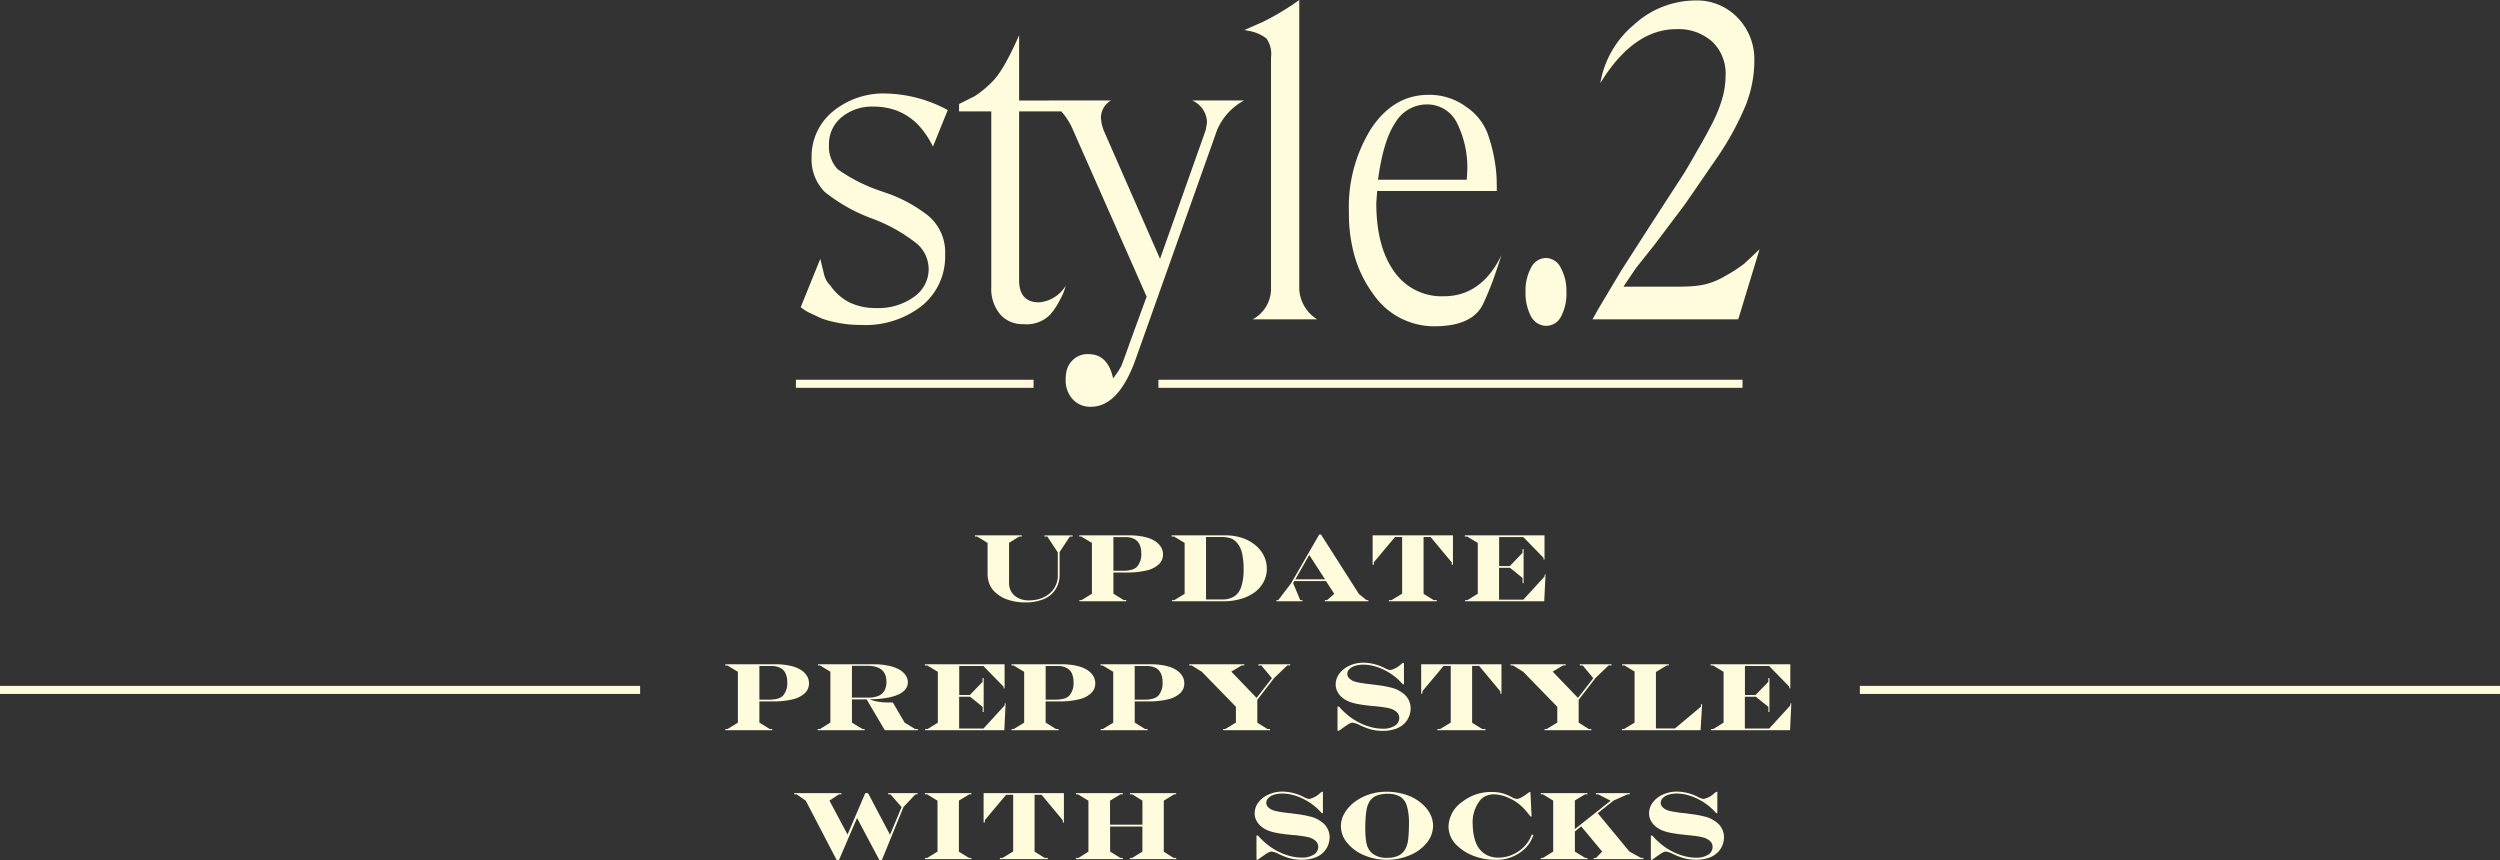
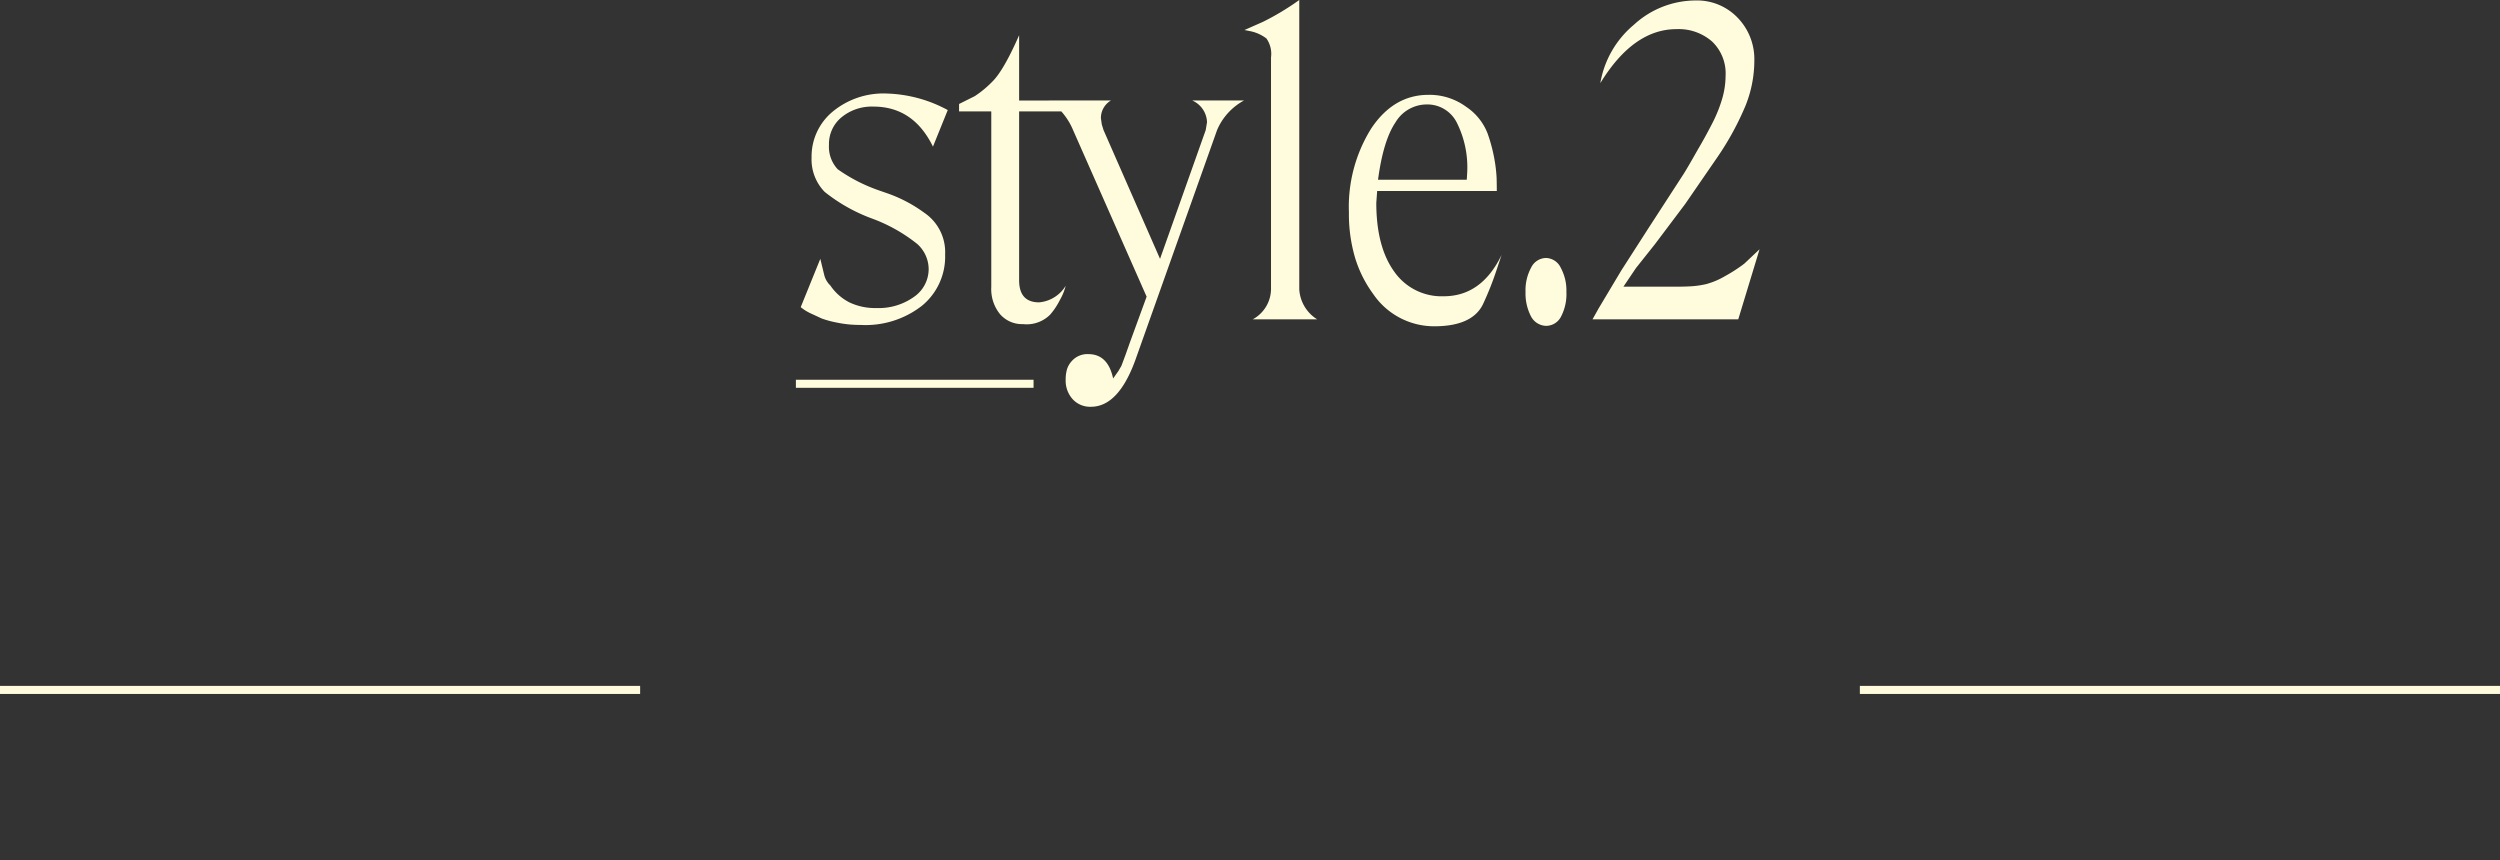
<svg xmlns="http://www.w3.org/2000/svg" width="310.313" height="106.753" viewBox="0 0 310.313 106.753">
  <rect x="0" y="0" width="310.313" height="106.753" fill="#333333" stroke="none" />
  <g id="グループ_2892" data-name="グループ 2892" transform="translate(-622.21 -2714.225)">
-     <path id="パス_13758" data-name="パス 13758" d="M-35.276-8.186h5.818v.146h-.311l-1.271.779v4.91a2.076,2.076,0,0,0,.671,1.638,2.708,2.708,0,0,0,1.86.595,4.17,4.17,0,0,0,1.4-.229,3.424,3.424,0,0,0,1.122-.642,2.887,2.887,0,0,0,.735-.979,2.841,2.841,0,0,0,.261-1.2v-2.9l-1.295-1.969h-.363v-.146h3.5v.146h-.346l-1.271,1.922v2.795a3.328,3.328,0,0,1-.507,1.846,3.2,3.2,0,0,1-1.459,1.2,5.713,5.713,0,0,1-2.282.413,6.606,6.606,0,0,1-2.221-.352,4.181,4.181,0,0,1-1.629-1.008,2.767,2.767,0,0,1-.642-1,3.68,3.68,0,0,1-.2-1.271V-7.248L-35-8.039h-.275Zm17.187.217v4.178H-16.9a3.954,3.954,0,0,0,1.069-.123,1.513,1.513,0,0,0,.683-.381,2.361,2.361,0,0,0,.516-1.682,2.472,2.472,0,0,0-.22-1.1,1.453,1.453,0,0,0-.656-.665,2.363,2.363,0,0,0-1.081-.223Zm-4.236-.217h6.3a8.624,8.624,0,0,1,1.116.076,6.543,6.543,0,0,1,1.055.22,3.485,3.485,0,0,1,.782.331,2.357,2.357,0,0,1,.841.753,1.749,1.749,0,0,1,.3.987,1.648,1.648,0,0,1-.516,1.225,3.313,3.313,0,0,1-1.512.762,9.76,9.76,0,0,1-2.414.258H-18.09V-.949l1.283.8h.311V0h-5.818V-.146h.275l1.283-.791V-7.248l-1.318-.791h-.252Zm15.734.205V-.229H-4.6a2.7,2.7,0,0,0,1.523-.39A2.278,2.278,0,0,0-2.21-1.831a6.718,6.718,0,0,0,.281-2.13,8.447,8.447,0,0,0-.208-2.077A2.928,2.928,0,0,0-2.813-7.33a1.8,1.8,0,0,0-.768-.507A3.873,3.873,0,0,0-4.758-7.98Zm-4.271-.205H-4.2a6.551,6.551,0,0,1,2.03.3,5.1,5.1,0,0,1,1.644.87A4.05,4.05,0,0,1,.568-5.687,3.592,3.592,0,0,1,.955-4.031a3.444,3.444,0,0,1-.4,1.626A3.785,3.785,0,0,1-.56-1.116,5.384,5.384,0,0,1-2.286-.29,7.79,7.79,0,0,1-4.46,0h-6.357V-.146h.287l1.283-.779V-7.248l-1.307-.791h-.311ZM6.223-5.748,4.495-2.725H8.18ZM7.46-8.291h.217L12.393-.9l.938.756h.229V0h-5.4V-.146h.275l.891-.779L8.3-2.508H4.366l-.146.252L5.1-.146h.275V0H2.145V-.146h.229L3.979-2.256Zm6.628.105h9.967v3.65h-.141v-.287L21.283-7.98H20.41V-.926l1.26.779h.381V0H16.1V-.146h.334l1.318-.8V-7.98h-.885L14.24-4.846v.3h-.152Zm11.444,0h9.891v3H35.3V-5.4L32.792-7.969h-3v3.6H31.11L32.686-6v-.469h.141v4.213H32.7v-.639L31.14-4.154H29.78V-.205H32.8L35.423-3.07l.023-.264h.105L35.388,0h-9.82V-.146h.3l1.271-.791V-7.248l-1.312-.791h-.3ZM-62.031,8.031v4.178h1.189a3.954,3.954,0,0,0,1.069-.123,1.513,1.513,0,0,0,.683-.381,2.361,2.361,0,0,0,.516-1.682,2.472,2.472,0,0,0-.22-1.1,1.453,1.453,0,0,0-.656-.665,2.363,2.363,0,0,0-1.081-.223Zm-4.236-.217h6.3a8.624,8.624,0,0,1,1.116.076,6.543,6.543,0,0,1,1.055.22,3.485,3.485,0,0,1,.782.331,2.357,2.357,0,0,1,.841.753,1.749,1.749,0,0,1,.3.987,1.648,1.648,0,0,1-.516,1.225,3.313,3.313,0,0,1-1.512.762,9.76,9.76,0,0,1-2.414.258h-1.717v2.625l1.283.8h.311V16h-5.818v-.146h.275l1.283-.791V8.752l-1.318-.791h-.252Zm15.722.193v3.949h2.016a3.249,3.249,0,0,0,1.269-.214,1.515,1.515,0,0,0,.75-.653,2.21,2.21,0,0,0,.249-1.1q0-1.98-2.367-1.98Zm-4.225-.193h6.961a8.632,8.632,0,0,1,1.77.179,4.618,4.618,0,0,1,1.359.472,2.3,2.3,0,0,1,.794.706,1.538,1.538,0,0,1,.284.876,1.386,1.386,0,0,1-.3.876,2.335,2.335,0,0,1-.9.659A6.034,6.034,0,0,1-46.294,12a13.585,13.585,0,0,1-1.983.164v.023a2.771,2.771,0,0,0,.428.152,6.45,6.45,0,0,0,.841.164,6.2,6.2,0,0,0,.771.053h.768l1.465,2.5,1.307.8h.346V16h-4.113l-2.256-3.826h-1.822v2.889l1.307.791h.264V16h-5.818v-.146h.287l1.283-.8V8.74l-1.283-.779h-.264Zm13.284,0h9.891v3h-.123V10.6l-2.508-2.566h-3v3.6h1.318L-34.331,10V9.531h.141v4.213h-.129v-.639l-1.559-1.26h-1.359v3.949h3.023l2.619-2.865.023-.264h.105L-31.63,16h-9.82v-.146h.3l1.271-.791V8.752l-1.312-.791h-.3Zm14.989.217v4.178h1.189a3.954,3.954,0,0,0,1.069-.123,1.513,1.513,0,0,0,.683-.381,2.361,2.361,0,0,0,.516-1.682,2.472,2.472,0,0,0-.22-1.1,1.453,1.453,0,0,0-.656-.665A2.363,2.363,0,0,0-25,8.031Zm-4.236-.217h6.3a8.624,8.624,0,0,1,1.116.076,6.543,6.543,0,0,1,1.055.22,3.485,3.485,0,0,1,.782.331,2.357,2.357,0,0,1,.841.753,1.749,1.749,0,0,1,.3.987,1.648,1.648,0,0,1-.516,1.225,3.313,3.313,0,0,1-1.512.762,9.76,9.76,0,0,1-2.414.258H-26.5v2.625l1.283.8h.311V16h-5.818v-.146h.275l1.283-.791V8.752l-1.318-.791h-.252Zm15.288.217v4.178h1.189a3.954,3.954,0,0,0,1.069-.123,1.513,1.513,0,0,0,.683-.381,2.361,2.361,0,0,0,.516-1.682,2.472,2.472,0,0,0-.22-1.1,1.453,1.453,0,0,0-.656-.665,2.363,2.363,0,0,0-1.081-.223Zm-4.236-.217h6.3a8.624,8.624,0,0,1,1.116.076,6.543,6.543,0,0,1,1.055.22,3.485,3.485,0,0,1,.782.331,2.357,2.357,0,0,1,.841.753,1.749,1.749,0,0,1,.3.987A1.648,1.648,0,0,1-9.8,11.406a3.313,3.313,0,0,1-1.512.762,9.76,9.76,0,0,1-2.414.258h-1.717v2.625l1.283.8h.311V16h-5.818v-.146h.275l1.283-.791V8.752l-1.318-.791h-.252Zm11.005,0h6.838v.146H-2.16l-1.295.768,3.141,3.264,1.9-2.449L.278,7.961H-.086V7.814H3.852v.146H3.483L1.86,9.531l-2.086,2.7v2.83l1.26.791h.311V16H-4.462v-.146H-4.2l1.318-.8V13.094L-7.105,8.752l-1.271-.791h-.3ZM14,12.988l-.24-.023q-.973-.105-1.579-.226a5.542,5.542,0,0,1-1.025-.293,3.284,3.284,0,0,1-.729-.407,2.465,2.465,0,0,1-.686-.782,1.93,1.93,0,0,1-.24-.935,2.218,2.218,0,0,1,.46-1.348,3.17,3.17,0,0,1,1.26-.987,4.123,4.123,0,0,1,1.737-.366,5.958,5.958,0,0,1,2.643.674,1.818,1.818,0,0,0,.68.24A2.782,2.782,0,0,0,17.63,7.8l.205-.152h.141V10.3h-.129q-.387-.41-.647-.65a5.442,5.442,0,0,0-.542-.439,7.581,7.581,0,0,0-1.219-.732,6.707,6.707,0,0,0-1.26-.457,5.11,5.11,0,0,0-1.242-.158,3.344,3.344,0,0,0-1.028.146,1.668,1.668,0,0,0-.709.413.841.841,0,0,0-.255.595.784.784,0,0,0,.287.586,1.605,1.605,0,0,0,.615.352,5.111,5.111,0,0,0,.744.17q.533.094,1.184.164.088.006.161.015l.149.018.111.015.457.064a12.562,12.562,0,0,1,1.951.372,3.776,3.776,0,0,1,1.189.595A2.315,2.315,0,0,1,18.807,13.3a2.681,2.681,0,0,1-.773,1.863,2.91,2.91,0,0,1-1.134.686,4.8,4.8,0,0,1-1.562.234,5.481,5.481,0,0,1-1.854-.3,9.421,9.421,0,0,1-1.028-.428,2.621,2.621,0,0,0-.861-.287.931.931,0,0,0-.437.144q-.255.144-.812.542l-.085.062-.132.1L9.9,16.07h-.17v-3h.182a9.071,9.071,0,0,0,1.342,1.26,7.8,7.8,0,0,0,1.333.812,7.286,7.286,0,0,0,1.4.5,5.711,5.711,0,0,0,1.365.173,2.664,2.664,0,0,0,1.479-.366,1.109,1.109,0,0,0,.56-.964.977.977,0,0,0-.311-.732,2.148,2.148,0,0,0-.674-.4,5.448,5.448,0,0,0-.823-.182q-.571-.094-1.339-.164A1.348,1.348,0,0,1,14,12.988Zm6.112-5.174h9.967v3.65h-.141v-.287L27.31,8.02h-.873v7.055l1.26.779h.381V16H22.131v-.146h.334l1.318-.8V8.02H22.9l-2.631,3.135v.3h-.152Zm11.1,0h6.838v.146H37.73l-1.295.768,3.141,3.264,1.9-2.449L40.167,7.961H39.8V7.814h3.938v.146h-.369l-1.623,1.57-2.086,2.7v2.83l1.26.791h.311V16H35.427v-.146h.264l1.318-.8V13.094L32.784,8.752l-1.271-.791h-.3Zm13.847,0H50.85v.146H50.6l-1.348.814v7.008h2.367l3.217-2.7.023-.3h.129L54.793,16H45.026v-.146H45.3l1.3-.791V8.717l-1.248-.756h-.293Zm10.982,0h9.891v3H65.81V10.6L63.3,8.031h-3v3.6H61.62L63.2,10V9.531h.141v4.213h-.129v-.639l-1.559-1.26H60.29v3.949h3.023l2.619-2.865.023-.264h.105L65.9,16h-9.82v-.146h.3l1.271-.791V8.752l-1.312-.791h-.3Zm-113.745,16h5.848v.146h-.3l-1.178.779,2.244,4.213,2.2-5.139h.346l2.725,5.162,1.441-3.434-1.383-1.582h-.287v-.146h3.65v.146h-.264l-1.477,1.57-2.689,6.586h-.311L-49.91,26.9l-2.244,5.215h-.287l-3.832-7.365-1.137-.791H-57.7Zm16.214,0h5.771v.146h-.264l-1.283.779v6.346l1.26.768h.287V32h-5.76v-.146h.287l1.271-.791V24.752l-1.283-.791h-.287Zm7.29,0h9.967v3.65h-.141v-.287L-27,24.02h-.873v7.055l1.26.779h.381V32h-5.947v-.146h.334l1.318-.8V24.02h-.885l-2.631,3.135v.3H-34.2Zm11.468,0h5.807v.146h-.287l-1.295.791v2.977h4.02V24.74l-1.26-.779h-.287v-.146H-10.3v.146h-.252l-1.283.791v6.334l1.225.768h.322V32h-5.76v-.146h.287l1.271-.779V27.957h-4.008v3.105l1.271.791h.316V32h-5.824v-.146h.316l1.23-.779V24.752l-1.295-.791h-.252ZM3.944,28.988l-.24-.023q-.973-.105-1.579-.226A5.542,5.542,0,0,1,1.1,28.446a3.284,3.284,0,0,1-.729-.407,2.465,2.465,0,0,1-.686-.782,1.93,1.93,0,0,1-.24-.935A2.218,2.218,0,0,1-.1,24.975a3.17,3.17,0,0,1,1.26-.987A4.123,4.123,0,0,1,2.9,23.621a5.958,5.958,0,0,1,2.643.674,1.818,1.818,0,0,0,.68.24A2.782,2.782,0,0,0,7.571,23.8l.205-.152h.141V26.3H7.788q-.387-.41-.647-.65a5.442,5.442,0,0,0-.542-.439,7.581,7.581,0,0,0-1.219-.732,6.707,6.707,0,0,0-1.26-.457,5.11,5.11,0,0,0-1.242-.158,3.344,3.344,0,0,0-1.028.146,1.668,1.668,0,0,0-.709.413.841.841,0,0,0-.255.595.784.784,0,0,0,.287.586,1.605,1.605,0,0,0,.615.352,5.111,5.111,0,0,0,.744.17q.533.094,1.184.164.088.006.161.015l.149.018.111.015.457.064a12.562,12.562,0,0,1,1.951.372,3.776,3.776,0,0,1,1.189.595A2.315,2.315,0,0,1,8.749,29.3a2.681,2.681,0,0,1-.773,1.863,2.91,2.91,0,0,1-1.134.686,4.8,4.8,0,0,1-1.562.234,5.481,5.481,0,0,1-1.854-.3A9.421,9.421,0,0,1,2.4,31.35a2.621,2.621,0,0,0-.861-.287.931.931,0,0,0-.437.144q-.255.144-.812.542L.2,31.81l-.132.1-.229.164h-.17v-3h.182A9.071,9.071,0,0,0,1.2,30.33a7.8,7.8,0,0,0,1.333.812,7.286,7.286,0,0,0,1.4.5,5.711,5.711,0,0,0,1.365.173,2.664,2.664,0,0,0,1.479-.366,1.109,1.109,0,0,0,.56-.964.977.977,0,0,0-.311-.732,2.148,2.148,0,0,0-.674-.4,5.448,5.448,0,0,0-.823-.182q-.571-.094-1.339-.164A1.348,1.348,0,0,1,3.944,28.988ZM15.957,23.9a3.562,3.562,0,0,0-1.427.24,1.85,1.85,0,0,0-.853.756,3.146,3.146,0,0,0-.322.861,8.758,8.758,0,0,0-.132,1.069q-.05.671-.05,1.415,0,.4.038.917a7.021,7.021,0,0,0,.108.858,2.235,2.235,0,0,0,.732,1.283,2.794,2.794,0,0,0,1.881.539,3.112,3.112,0,0,0,1.327-.252,1.926,1.926,0,0,0,.847-.768,2.78,2.78,0,0,0,.322-.838,7.623,7.623,0,0,0,.123-1q.047-.65.047-1.377a7.517,7.517,0,0,0-.255-2.186,2.011,2.011,0,0,0-.826-1.163A2.949,2.949,0,0,0,15.957,23.9Zm-.193-.264a7.675,7.675,0,0,1,2.648.442,5.481,5.481,0,0,1,2.045,1.28,3.989,3.989,0,0,1,.838,1.181,3.11,3.11,0,0,1,.293,1.3,3.355,3.355,0,0,1-.773,2.13,5.281,5.281,0,0,1-2.1,1.547,7.155,7.155,0,0,1-2.865.571,7.04,7.04,0,0,1-2.83-.571,5.352,5.352,0,0,1-2.095-1.538,3.253,3.253,0,0,1-.776-2.074A3.175,3.175,0,0,1,10.6,26.3a4.685,4.685,0,0,1,1.239-1.38,6.188,6.188,0,0,1,1.808-.943A6.636,6.636,0,0,1,15.764,23.639Zm18.077,5.314.205.07a6.289,6.289,0,0,1-.4.864,3.861,3.861,0,0,1-.513.671,5.05,5.05,0,0,1-3.885,1.535,7.234,7.234,0,0,1-2.61-.486,6,6,0,0,1-2.13-1.348,3.188,3.188,0,0,1-1-2.326,3.855,3.855,0,0,1,1.717-3.047,5.719,5.719,0,0,1,3.656-1.213,5.111,5.111,0,0,1,1.245.141,5.473,5.473,0,0,1,1.2.48,1.517,1.517,0,0,0,.65.24,1.227,1.227,0,0,0,.527-.161,6.439,6.439,0,0,0,.814-.524q.094-.07.105-.082l.123-.082h.129l.146,3.035h-.135a12.367,12.367,0,0,0-.92-1.09,5.739,5.739,0,0,0-1.737-1.2,4.608,4.608,0,0,0-1.913-.466,2.376,2.376,0,0,0-.885.17,2.057,2.057,0,0,0-.732.486,4.384,4.384,0,0,0-.984,3.146,6.521,6.521,0,0,0,.079.981,6.089,6.089,0,0,0,.217.946,3.634,3.634,0,0,0,.313.727,2.94,2.94,0,0,0,.662.771,2.743,2.743,0,0,0,.864.469,3.307,3.307,0,0,0,1.052.161,4.425,4.425,0,0,0,2.3-.656,4.522,4.522,0,0,0,.926-.744,4.055,4.055,0,0,0,.5-.636A5.46,5.46,0,0,0,33.841,28.953Zm1.114-5.139h5.795v.146h-.3l-1.26.768v3.551l4.441-3.527-1.547-.791H41.8v-.146h4.207v.146h-.275l-1.74.779-1.963,1.57,3.932,4.752,1.43.791h.3V32H41.536v-.146h.287l.756-.791-2.607-3.129-.779.633v2.5l1.295.791h.264V32H34.956v-.146h.275l1.271-.791V24.74l-1.271-.779h-.275ZM52.9,28.988l-.24-.023q-.973-.105-1.579-.226a5.542,5.542,0,0,1-1.025-.293,3.284,3.284,0,0,1-.729-.407,2.465,2.465,0,0,1-.686-.782,1.93,1.93,0,0,1-.24-.935,2.218,2.218,0,0,1,.46-1.348,3.17,3.17,0,0,1,1.26-.987,4.123,4.123,0,0,1,1.737-.366,5.958,5.958,0,0,1,2.643.674,1.818,1.818,0,0,0,.68.24,2.782,2.782,0,0,0,1.348-.732l.205-.152h.141V26.3h-.129q-.387-.41-.647-.65a5.442,5.442,0,0,0-.542-.439,7.581,7.581,0,0,0-1.219-.732,6.707,6.707,0,0,0-1.26-.457,5.11,5.11,0,0,0-1.242-.158,3.344,3.344,0,0,0-1.028.146,1.668,1.668,0,0,0-.709.413.841.841,0,0,0-.255.595.784.784,0,0,0,.287.586,1.605,1.605,0,0,0,.615.352,5.111,5.111,0,0,0,.744.17q.533.094,1.184.164.088.006.161.015l.149.018.111.015.457.064a12.562,12.562,0,0,1,1.951.372,3.776,3.776,0,0,1,1.189.595A2.315,2.315,0,0,1,57.7,29.3a2.681,2.681,0,0,1-.773,1.863,2.91,2.91,0,0,1-1.134.686,4.8,4.8,0,0,1-1.562.234,5.481,5.481,0,0,1-1.854-.3,9.421,9.421,0,0,1-1.028-.428,2.621,2.621,0,0,0-.861-.287.931.931,0,0,0-.437.144q-.255.144-.812.542l-.085.062-.132.1-.229.164h-.17v-3h.182a9.071,9.071,0,0,0,1.342,1.26,7.8,7.8,0,0,0,1.333.812,7.286,7.286,0,0,0,1.4.5,5.711,5.711,0,0,0,1.365.173,2.664,2.664,0,0,0,1.479-.366,1.109,1.109,0,0,0,.56-.964.977.977,0,0,0-.311-.732,2.148,2.148,0,0,0-.674-.4,5.448,5.448,0,0,0-.823-.182q-.571-.094-1.339-.164A1.348,1.348,0,0,1,52.9,28.988Z" transform="translate(778.5 2788.861)" fill="#fffcdd" />
    <path id="パス_13757" data-name="パス 13757" d="M-57.969-7.506l.486,2a2.682,2.682,0,0,0,.756,1.3,6.307,6.307,0,0,0,2.376,2.106A7.41,7.41,0,0,0-51-1.4a7.526,7.526,0,0,0,4.644-1.377,4.189,4.189,0,0,0,1.836-3.483,4.215,4.215,0,0,0-1.431-3.105A20.086,20.086,0,0,0-51.6-12.528a21.028,21.028,0,0,1-5.832-3.294,5.768,5.768,0,0,1-1.62-4.266,7.223,7.223,0,0,1,2.592-5.67,9.878,9.878,0,0,1,6.75-2.268,16.841,16.841,0,0,1,7.56,2.052l-1.836,4.536q-2.43-4.968-7.4-4.968a5.9,5.9,0,0,0-3.942,1.323,4.279,4.279,0,0,0-1.566,3.429,4.088,4.088,0,0,0,1.08,3.024,20.409,20.409,0,0,0,5.022,2.592l1.242.432a17.55,17.55,0,0,1,4.482,2.376,5.9,5.9,0,0,1,2.592,5.184A7.876,7.876,0,0,1-45.333-1.7,11.367,11.367,0,0,1-52.893.7q-.648,0-1.377-.054a14.431,14.431,0,0,1-1.782-.27,11.308,11.308,0,0,1-1.755-.486l-1.4-.648A5.668,5.668,0,0,1-60.4-1.512ZM-40.743-26.73-38.8-27.7a12.8,12.8,0,0,0,2.16-1.782q1.4-1.35,3.348-5.778v8.1h5.778v1.35h-5.778V-4.86q0,2.754,2.484,2.754a4.3,4.3,0,0,0,3.294-2.052,6.787,6.787,0,0,1-.7,1.728A8.865,8.865,0,0,1-29.43-.594,4.1,4.1,0,0,1-32.805.594,3.606,3.606,0,0,1-35.667-.648,4.925,4.925,0,0,1-36.747-4V-25.812h-4Zm18.846-.432a2.517,2.517,0,0,0-1.242,2.214l.108.756.216.7L-15.8-7.506l5.67-15.984.162-.972a3.053,3.053,0,0,0-1.836-2.7h6.426A7.5,7.5,0,0,0-8.721-23.49L-18.873,5.076q-2.106,5.778-5.508,5.778a2.928,2.928,0,0,1-2.268-.945,3.424,3.424,0,0,1-.864-2.4,4.547,4.547,0,0,1,.162-1.3,2.724,2.724,0,0,1,.594-1.026A2.587,2.587,0,0,1-24.7,4.32q2.43,0,3.078,3.024l.648-.918.378-.648.486-1.3.594-1.674,2.052-5.616L-26.595-23.49a8.178,8.178,0,0,0-3.024-3.672ZM-3-36.936a32.638,32.638,0,0,0,4.482-2.7v35.91A4.708,4.708,0,0,0,3.7,0H-4.293A4.318,4.318,0,0,0-2.025-3.726V-32.508a3.316,3.316,0,0,0-.567-2.349,4.88,4.88,0,0,0-1.917-.891l-.81-.162ZM11.151-15.93l-.108,1.458q0,5.454,2.214,8.532a7.157,7.157,0,0,0,6.156,3.078q4.7,0,7.182-5.13l-.648,1.944a38.188,38.188,0,0,1-1.593,4.023Q23.085.864,18.225.864a9.147,9.147,0,0,1-7.56-4A14.9,14.9,0,0,1,8.4-7.668a19.273,19.273,0,0,1-.756-5.616,18.351,18.351,0,0,1,2.781-10.422q2.781-4.158,7.1-4.158a7.691,7.691,0,0,1,4.671,1.485,7.035,7.035,0,0,1,2.646,3.267,19.915,19.915,0,0,1,.864,3.24,18.463,18.463,0,0,1,.27,2.3Q26-16.74,26-15.93Zm.108-1.4H22.275l.054-.918a12.393,12.393,0,0,0-1.3-6.183,4.085,4.085,0,0,0-3.726-2.241,4.534,4.534,0,0,0-3.888,2.241Q11.907-22.194,11.259-17.334ZM32.1-7.614A2.085,2.085,0,0,1,33.939-6.4a5.907,5.907,0,0,1,.7,3,6,6,0,0,1-.675,3.078A2.078,2.078,0,0,1,32.1.81,2.183,2.183,0,0,1,30.267-.324a6.179,6.179,0,0,1-.7-3.078,5.875,5.875,0,0,1,.7-3.024A2.088,2.088,0,0,1,32.1-7.614ZM38.637-1.35l2.808-4.7,3.294-5.13,4.482-6.912q.54-.864,1.728-2.97.864-1.458,1.728-3.132a17.449,17.449,0,0,0,1.3-3.186A10.43,10.43,0,0,0,54.4-30.24a5.472,5.472,0,0,0-1.674-4.239A6.285,6.285,0,0,0,48.3-36.018q-5.346,0-9.45,6.7a12.055,12.055,0,0,1,4.158-7.236,11.372,11.372,0,0,1,7.668-3.024,6.976,6.976,0,0,1,5.211,2.133,7.385,7.385,0,0,1,2.079,5.373,15.008,15.008,0,0,1-1.107,5.589A35.583,35.583,0,0,1,53.433-20.2l-4.05,5.886L45.6-9.288,43.281-6.372,41.715-4.05h6.48q1.134,0,2-.054A11.291,11.291,0,0,0,52-4.374a9.415,9.415,0,0,0,2.349-1,18.826,18.826,0,0,0,2.376-1.539l1.89-1.782L55.971,0H37.881Z" transform="translate(782 2753.861)" fill="#fffcdd" />
    <line id="線_249" data-name="線 249" x1="79.457" transform="translate(622.21 2799.861)" fill="none" stroke="#fffcdd" stroke-width="1" />
    <line id="線_254" data-name="線 254" x1="79.457" transform="translate(853.065 2799.861)" fill="none" stroke="#fffcdd" stroke-width="1" />
    <line id="線_250" data-name="線 250" x1="29.5" transform="translate(721 2761.861)" fill="none" stroke="#fffcdd" stroke-width="1" />
-     <line id="線_251" data-name="線 251" x1="72.5" transform="translate(766 2761.861)" fill="none" stroke="#fffcdd" stroke-width="1" />
  </g>
</svg>